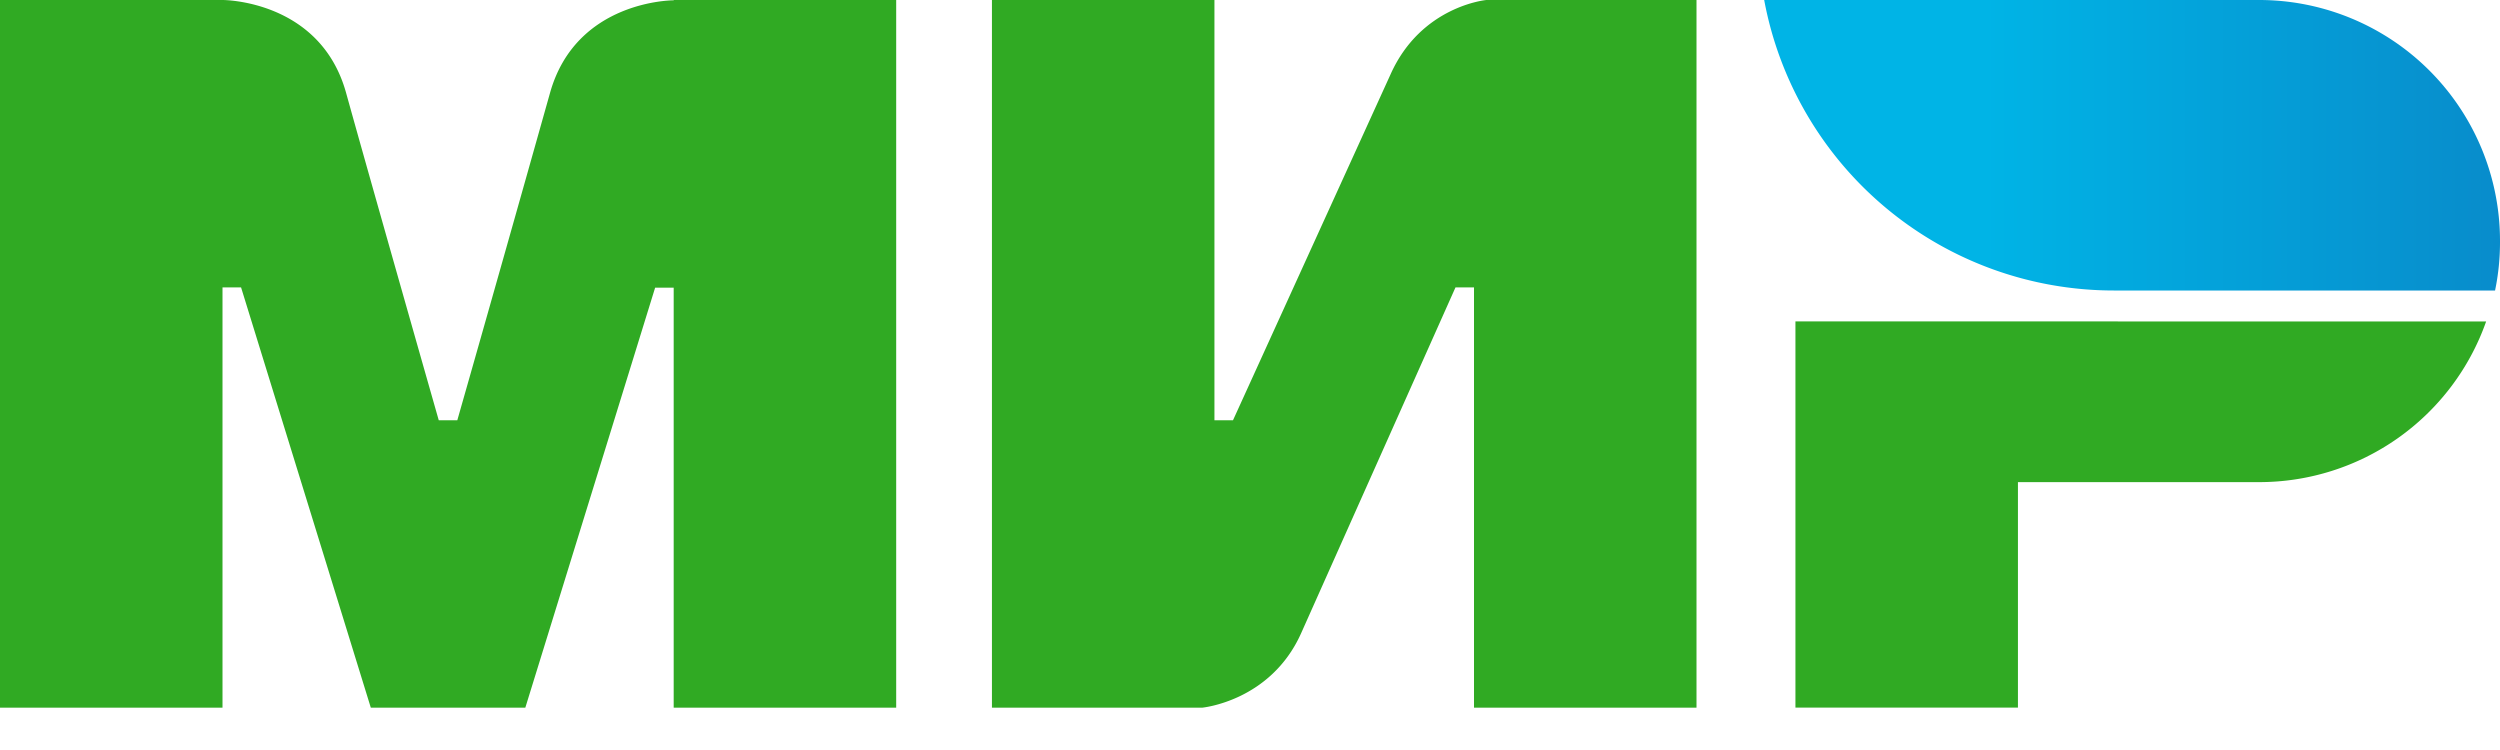
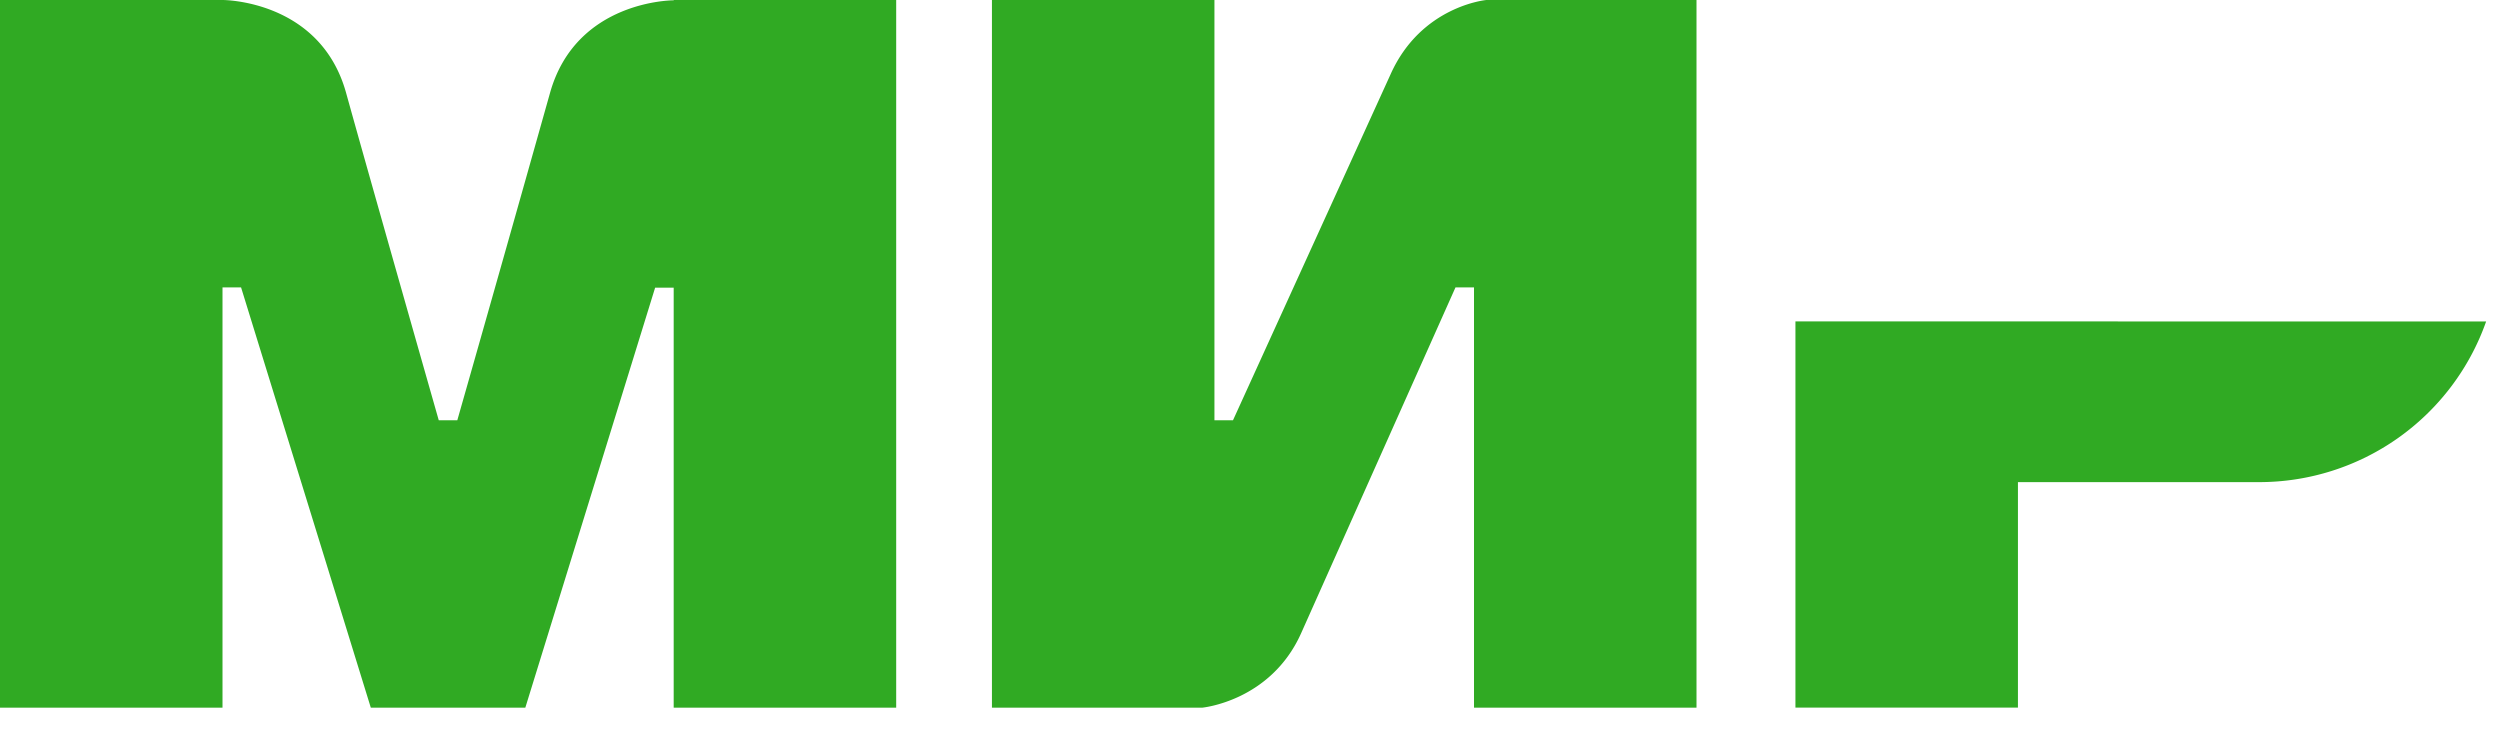
<svg xmlns="http://www.w3.org/2000/svg" width="40" height="12" viewBox="0 0 40 12" fill="none">
  <g clip-path="url(#a)">
    <path d="M10.779 0v.005C10.774.005 9.216 0 8.8 1.488a1591 1591 0 0 1-1.483 5.236H7.02s-1.098-3.851-1.483-5.24C5.122-.006 3.56 0 3.56 0H0v11.323h3.56V4.598h.297l2.076 6.725h2.472l2.077-6.72h.297v6.72h3.56V0zm13.003 0S22.74.094 22.25 1.187l-2.522 5.537h-.297V0h-3.56v11.323h3.362s1.093-.1 1.583-1.187l2.472-5.538h.296v6.725h3.56V0zm4.945 5.142v6.18h3.56V7.714h3.857a3.85 3.85 0 0 0 3.634-2.57z" fill="#30AA23" />
-     <path d="M36.143 0h-7.916a5.69 5.69 0 0 0 5.592 4.648h6.102A3.8 3.8 0 0 0 40 3.857 3.855 3.855 0 0 0 36.143 0" fill="url(#b)" />
  </g>
  <defs>
    <linearGradient id="b" x1="28.227" y1="2.324" x2="40" y2="2.324" gradientUnits="userSpaceOnUse">
      <stop offset=".3" stop-color="#00B4E6" />
      <stop offset="1" stop-color="#088CCB" />
    </linearGradient>
    <clipPath id="a">
      <path fill="#fff" d="M0 0h40v11.323H0z" />
    </clipPath>
  </defs>
</svg>